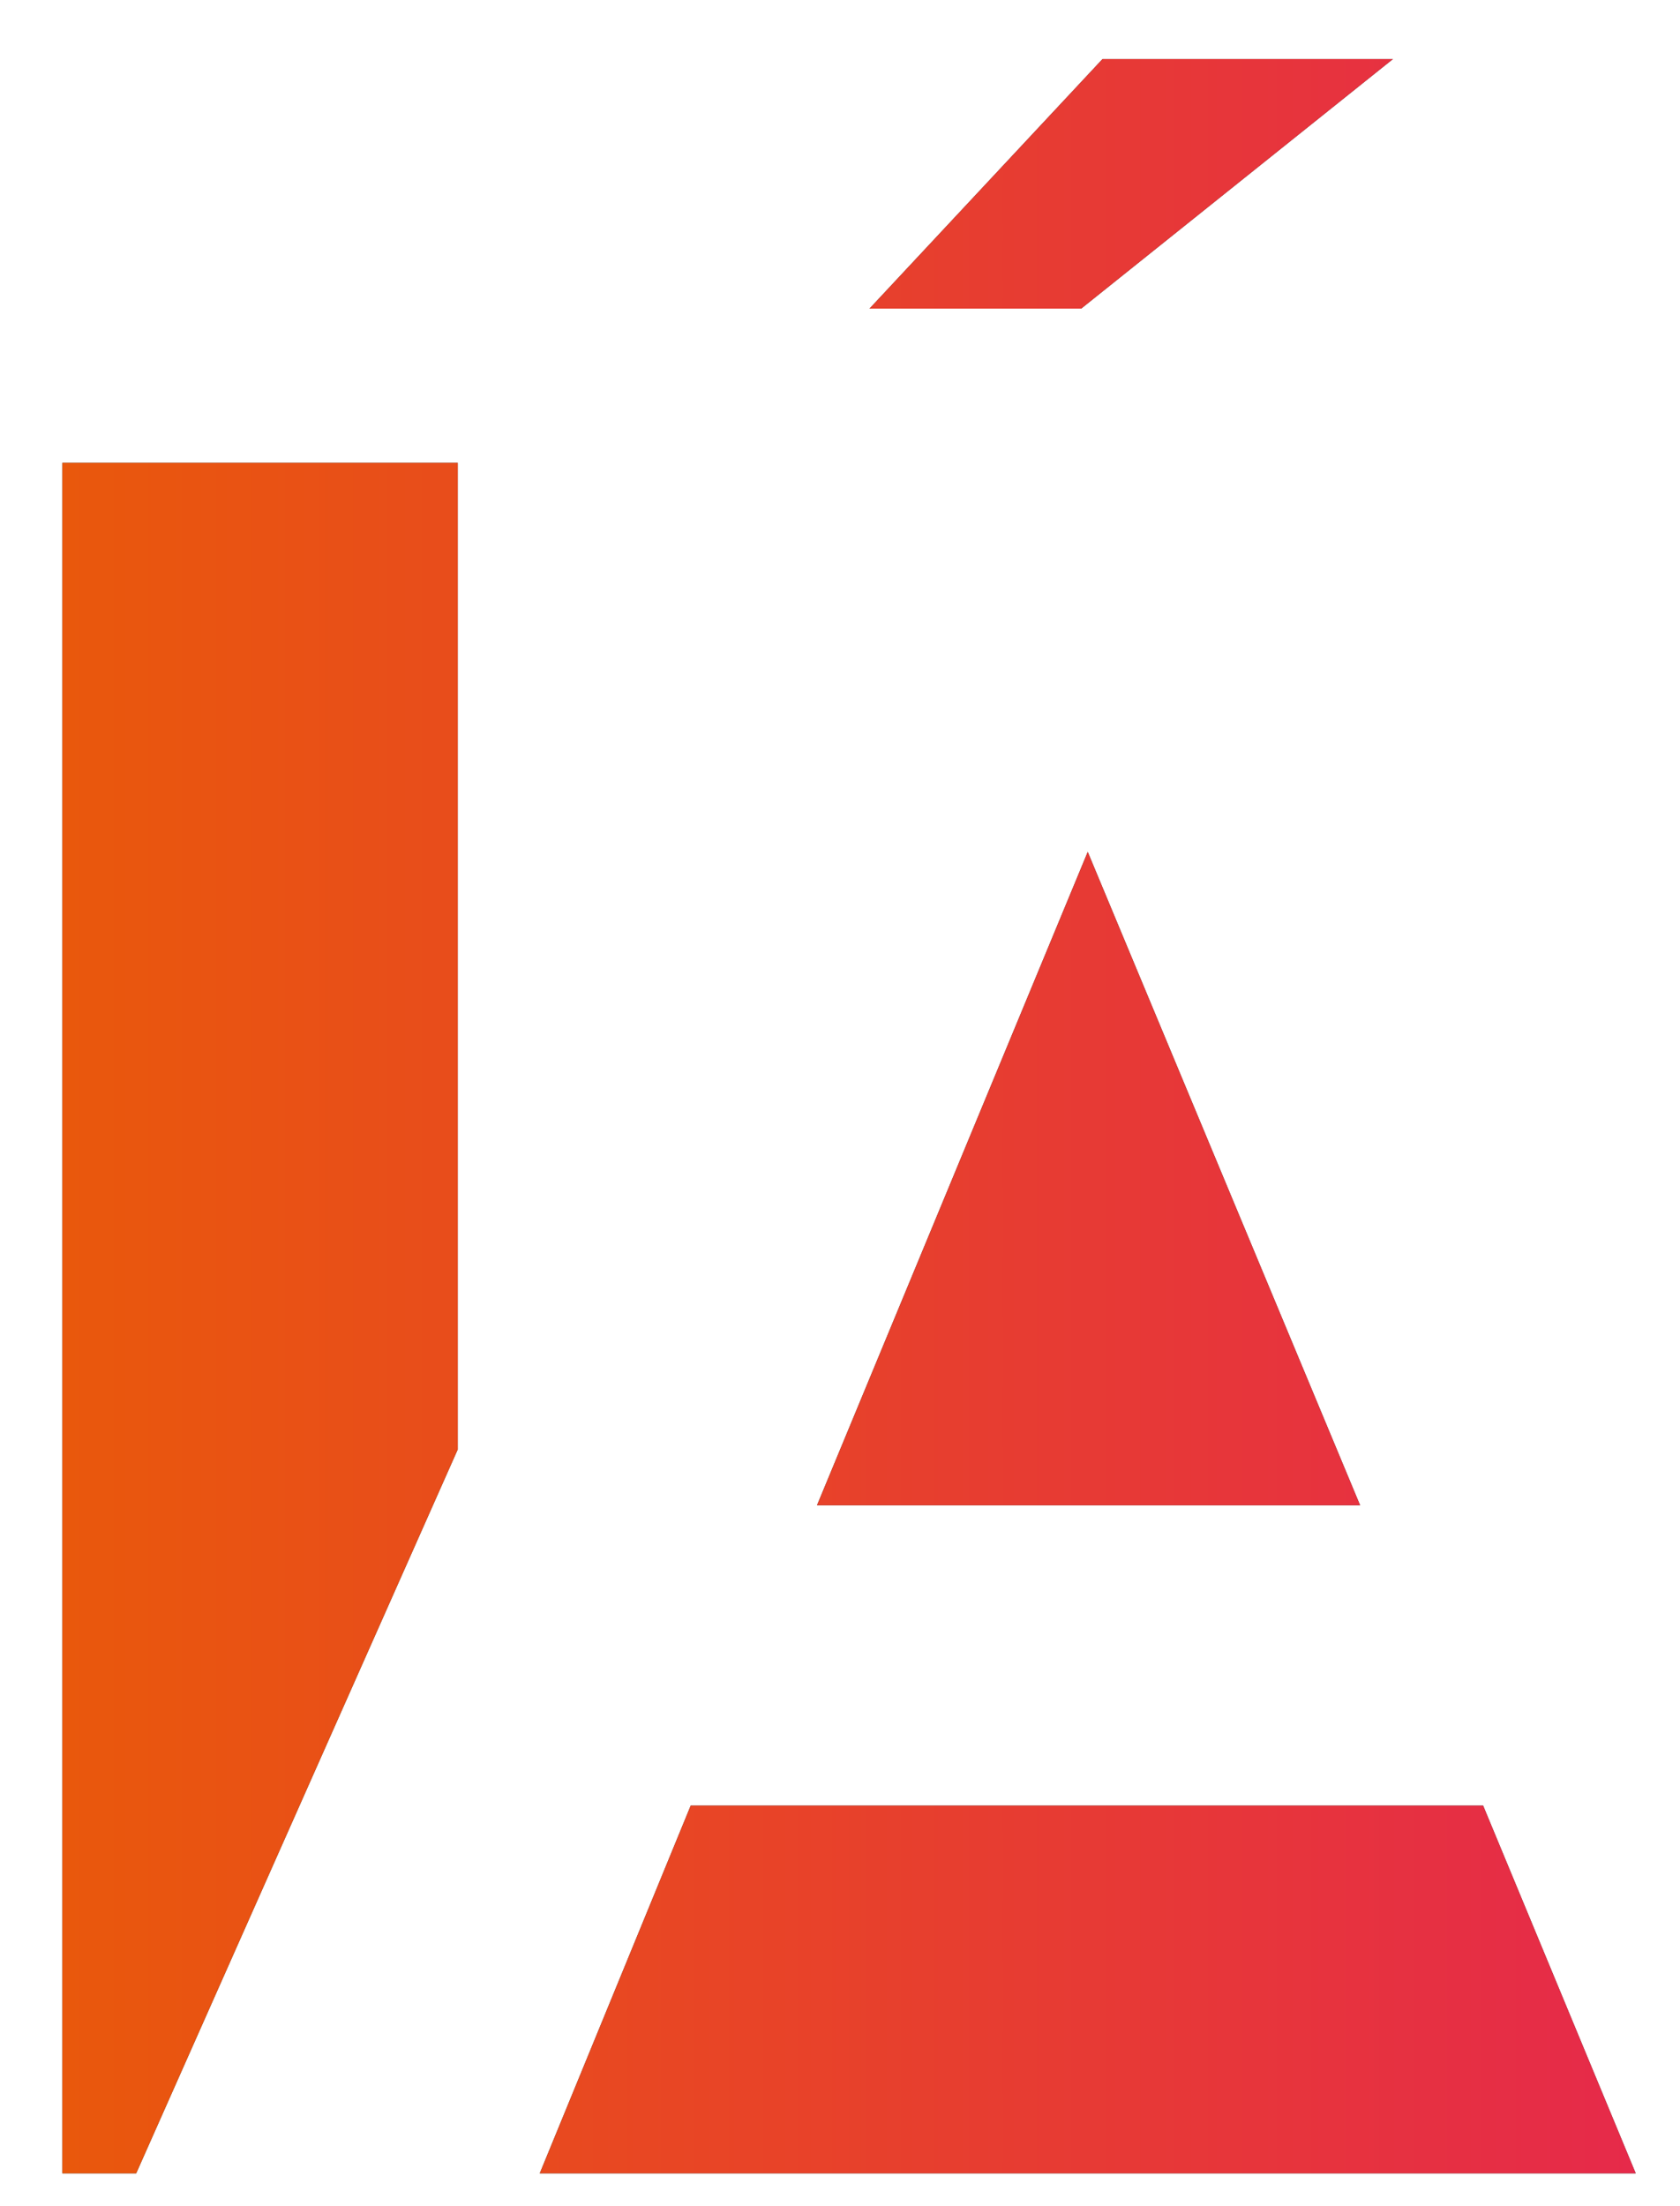
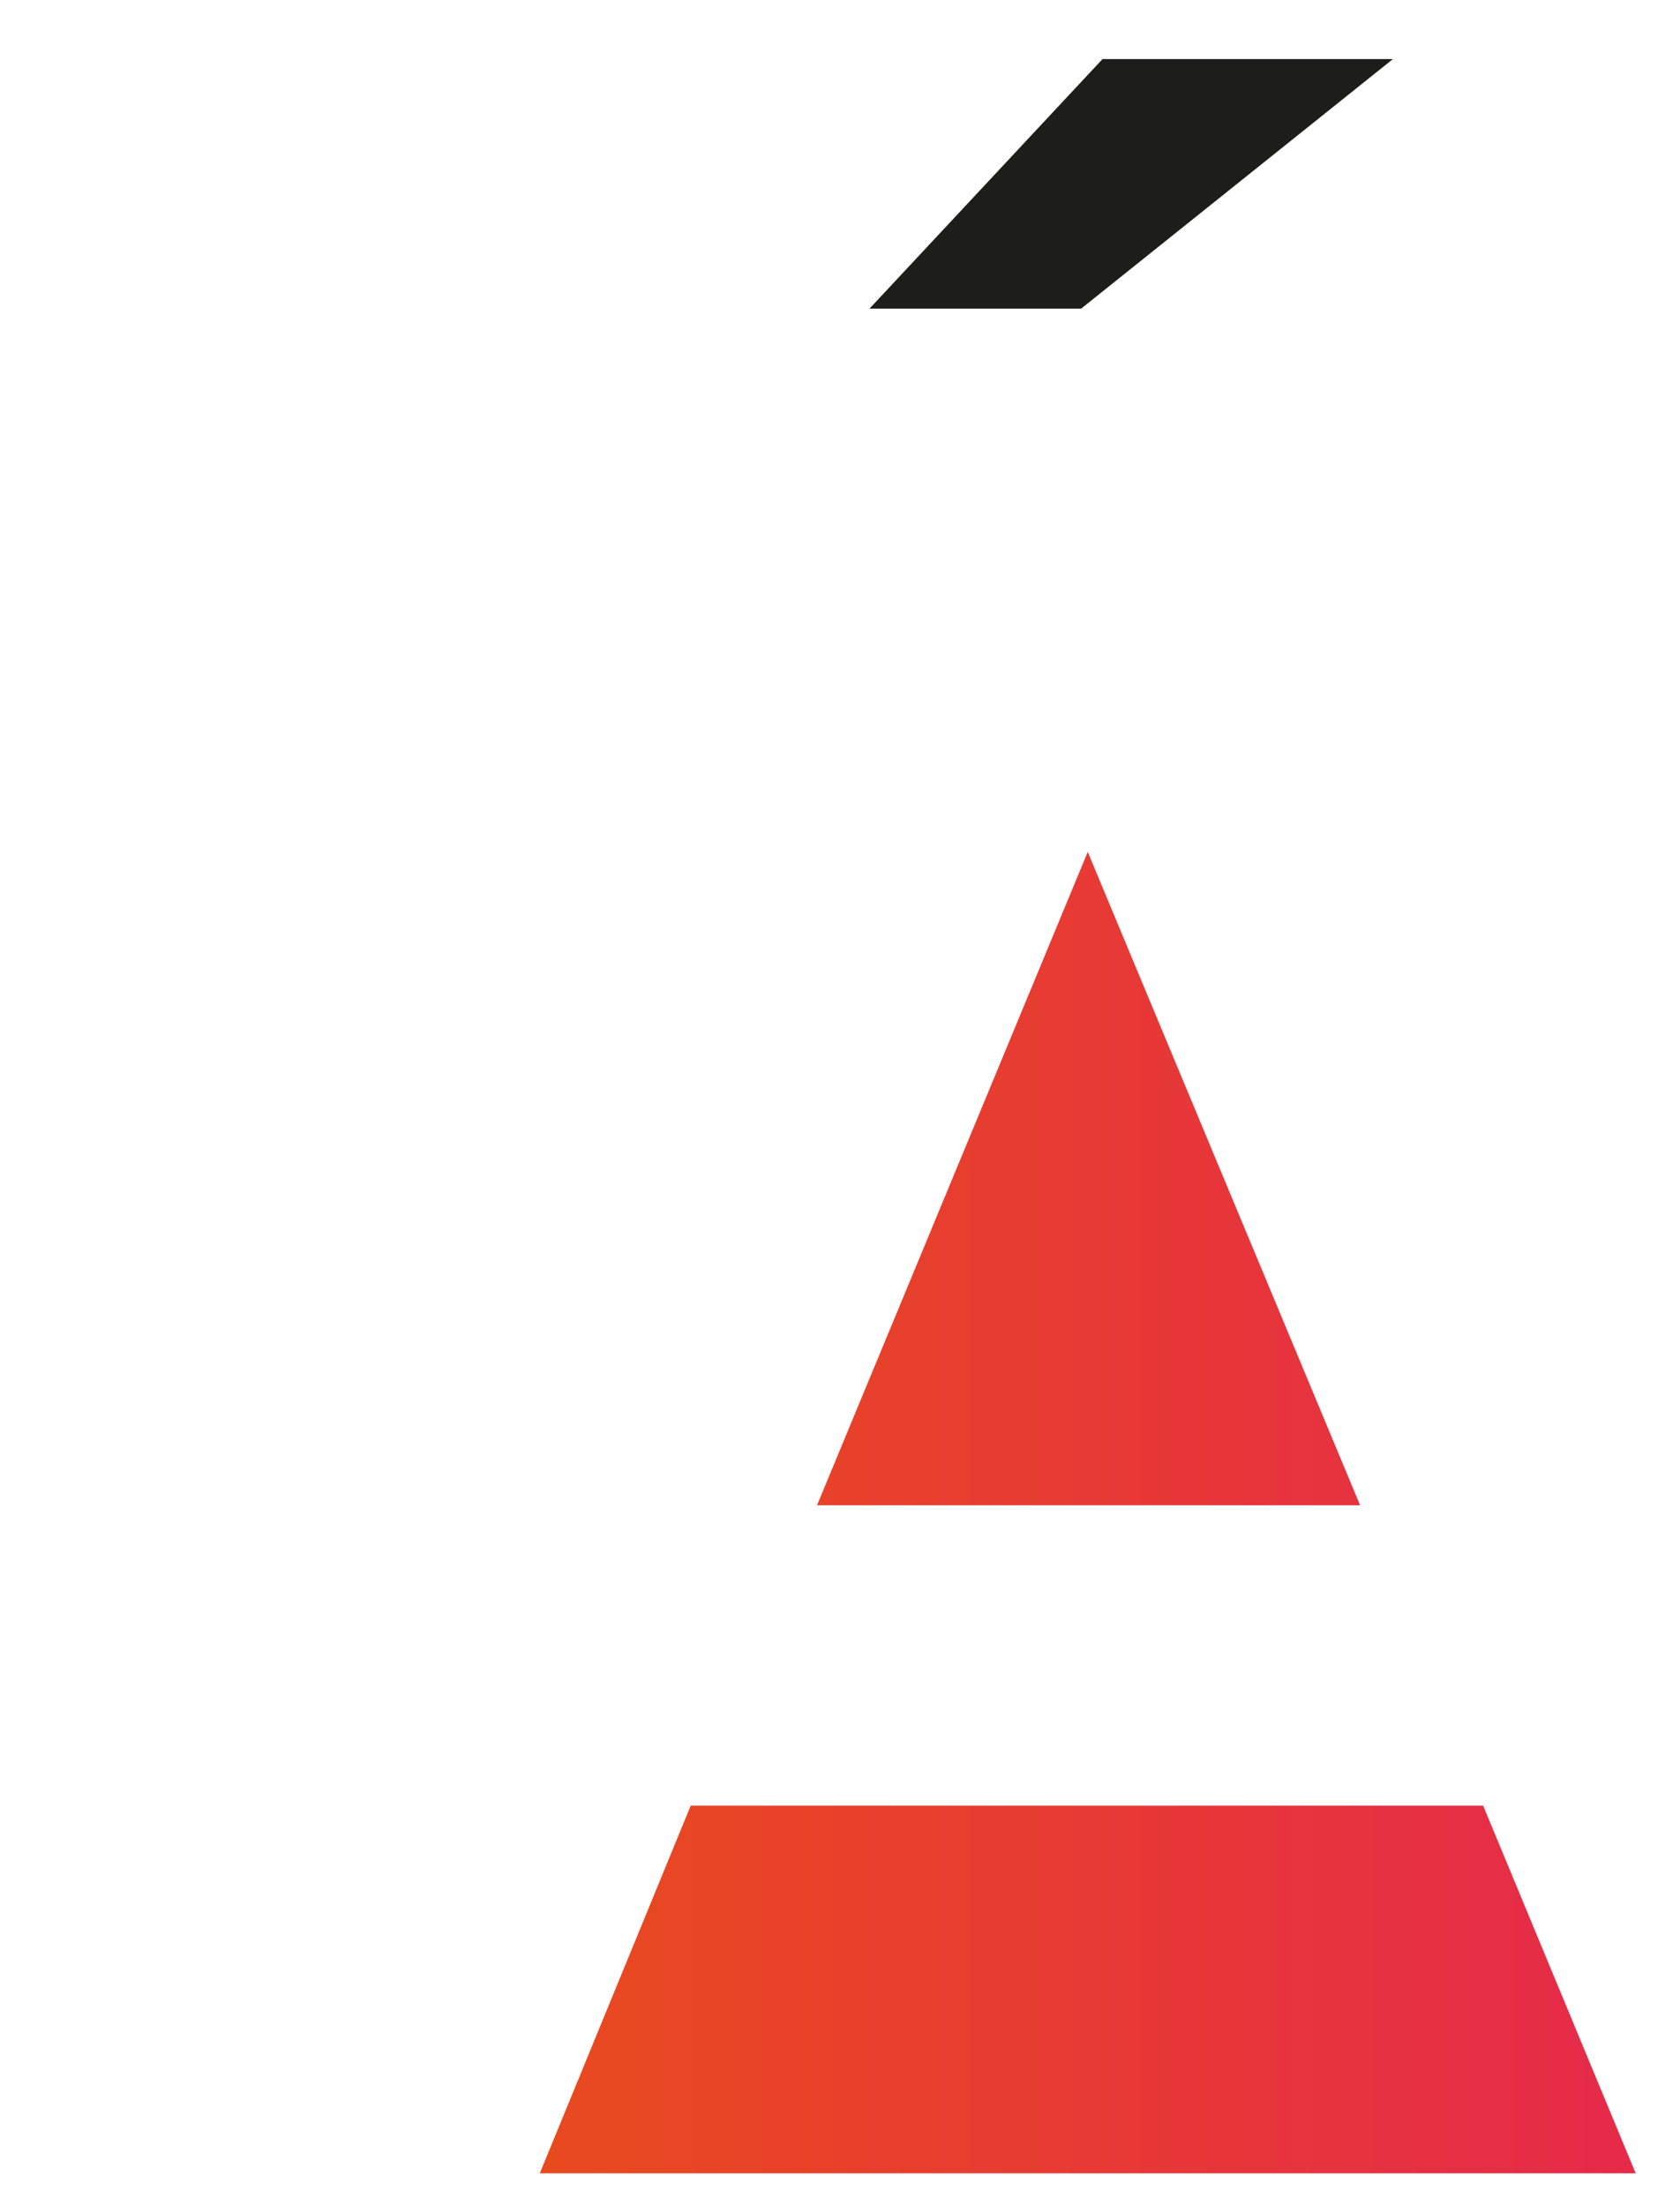
<svg xmlns="http://www.w3.org/2000/svg" id="Capa_1" version="1.1" viewBox="0 0 102.4 134.4">
  <defs>
    <style>
      .st0 {
        fill: #1d1d1b;
      }

      .st1 {
        fill: url(#New_Gradient_Swatch);
      }
    </style>
    <linearGradient id="New_Gradient_Swatch" data-name="New Gradient Swatch" x1="3.8" y1="68" x2="99.7" y2="68" gradientUnits="userSpaceOnUse">
      <stop offset="0" stop-color="#e9580c" />
      <stop offset="1" stop-color="#e62a4a" />
    </linearGradient>
  </defs>
  <g>
    <g>
-       <polygon class="st0" points="42.1 110 32.9 132.4 99.7 132.4 90.4 110 42.1 110" />
-       <polygon class="st0" points="49.8 91.7 82.9 91.7 66.3 51.9 49.8 91.7" />
-       <polygon class="st0" points="27.9 88.3 27.9 28.2 3.8 28.2 3.8 132.4 8.3 132.4 27.9 88.3" />
-     </g>
+       </g>
    <polygon class="st0" points="84.9 3.6 67.2 3.6 53 18.8 65.9 18.8 84.9 3.6" />
  </g>
  <g>
    <g>
      <polygon class="st1" points="42.1 110 32.9 132.4 99.7 132.4 90.4 110 42.1 110" />
      <polygon class="st1" points="49.8 91.7 82.9 91.7 66.3 51.9 49.8 91.7" />
-       <polygon class="st1" points="27.9 88.3 27.9 28.2 3.8 28.2 3.8 132.4 8.3 132.4 27.9 88.3" />
    </g>
-     <polygon class="st1" points="84.9 3.6 67.2 3.6 53 18.8 65.9 18.8 84.9 3.6" />
  </g>
</svg>